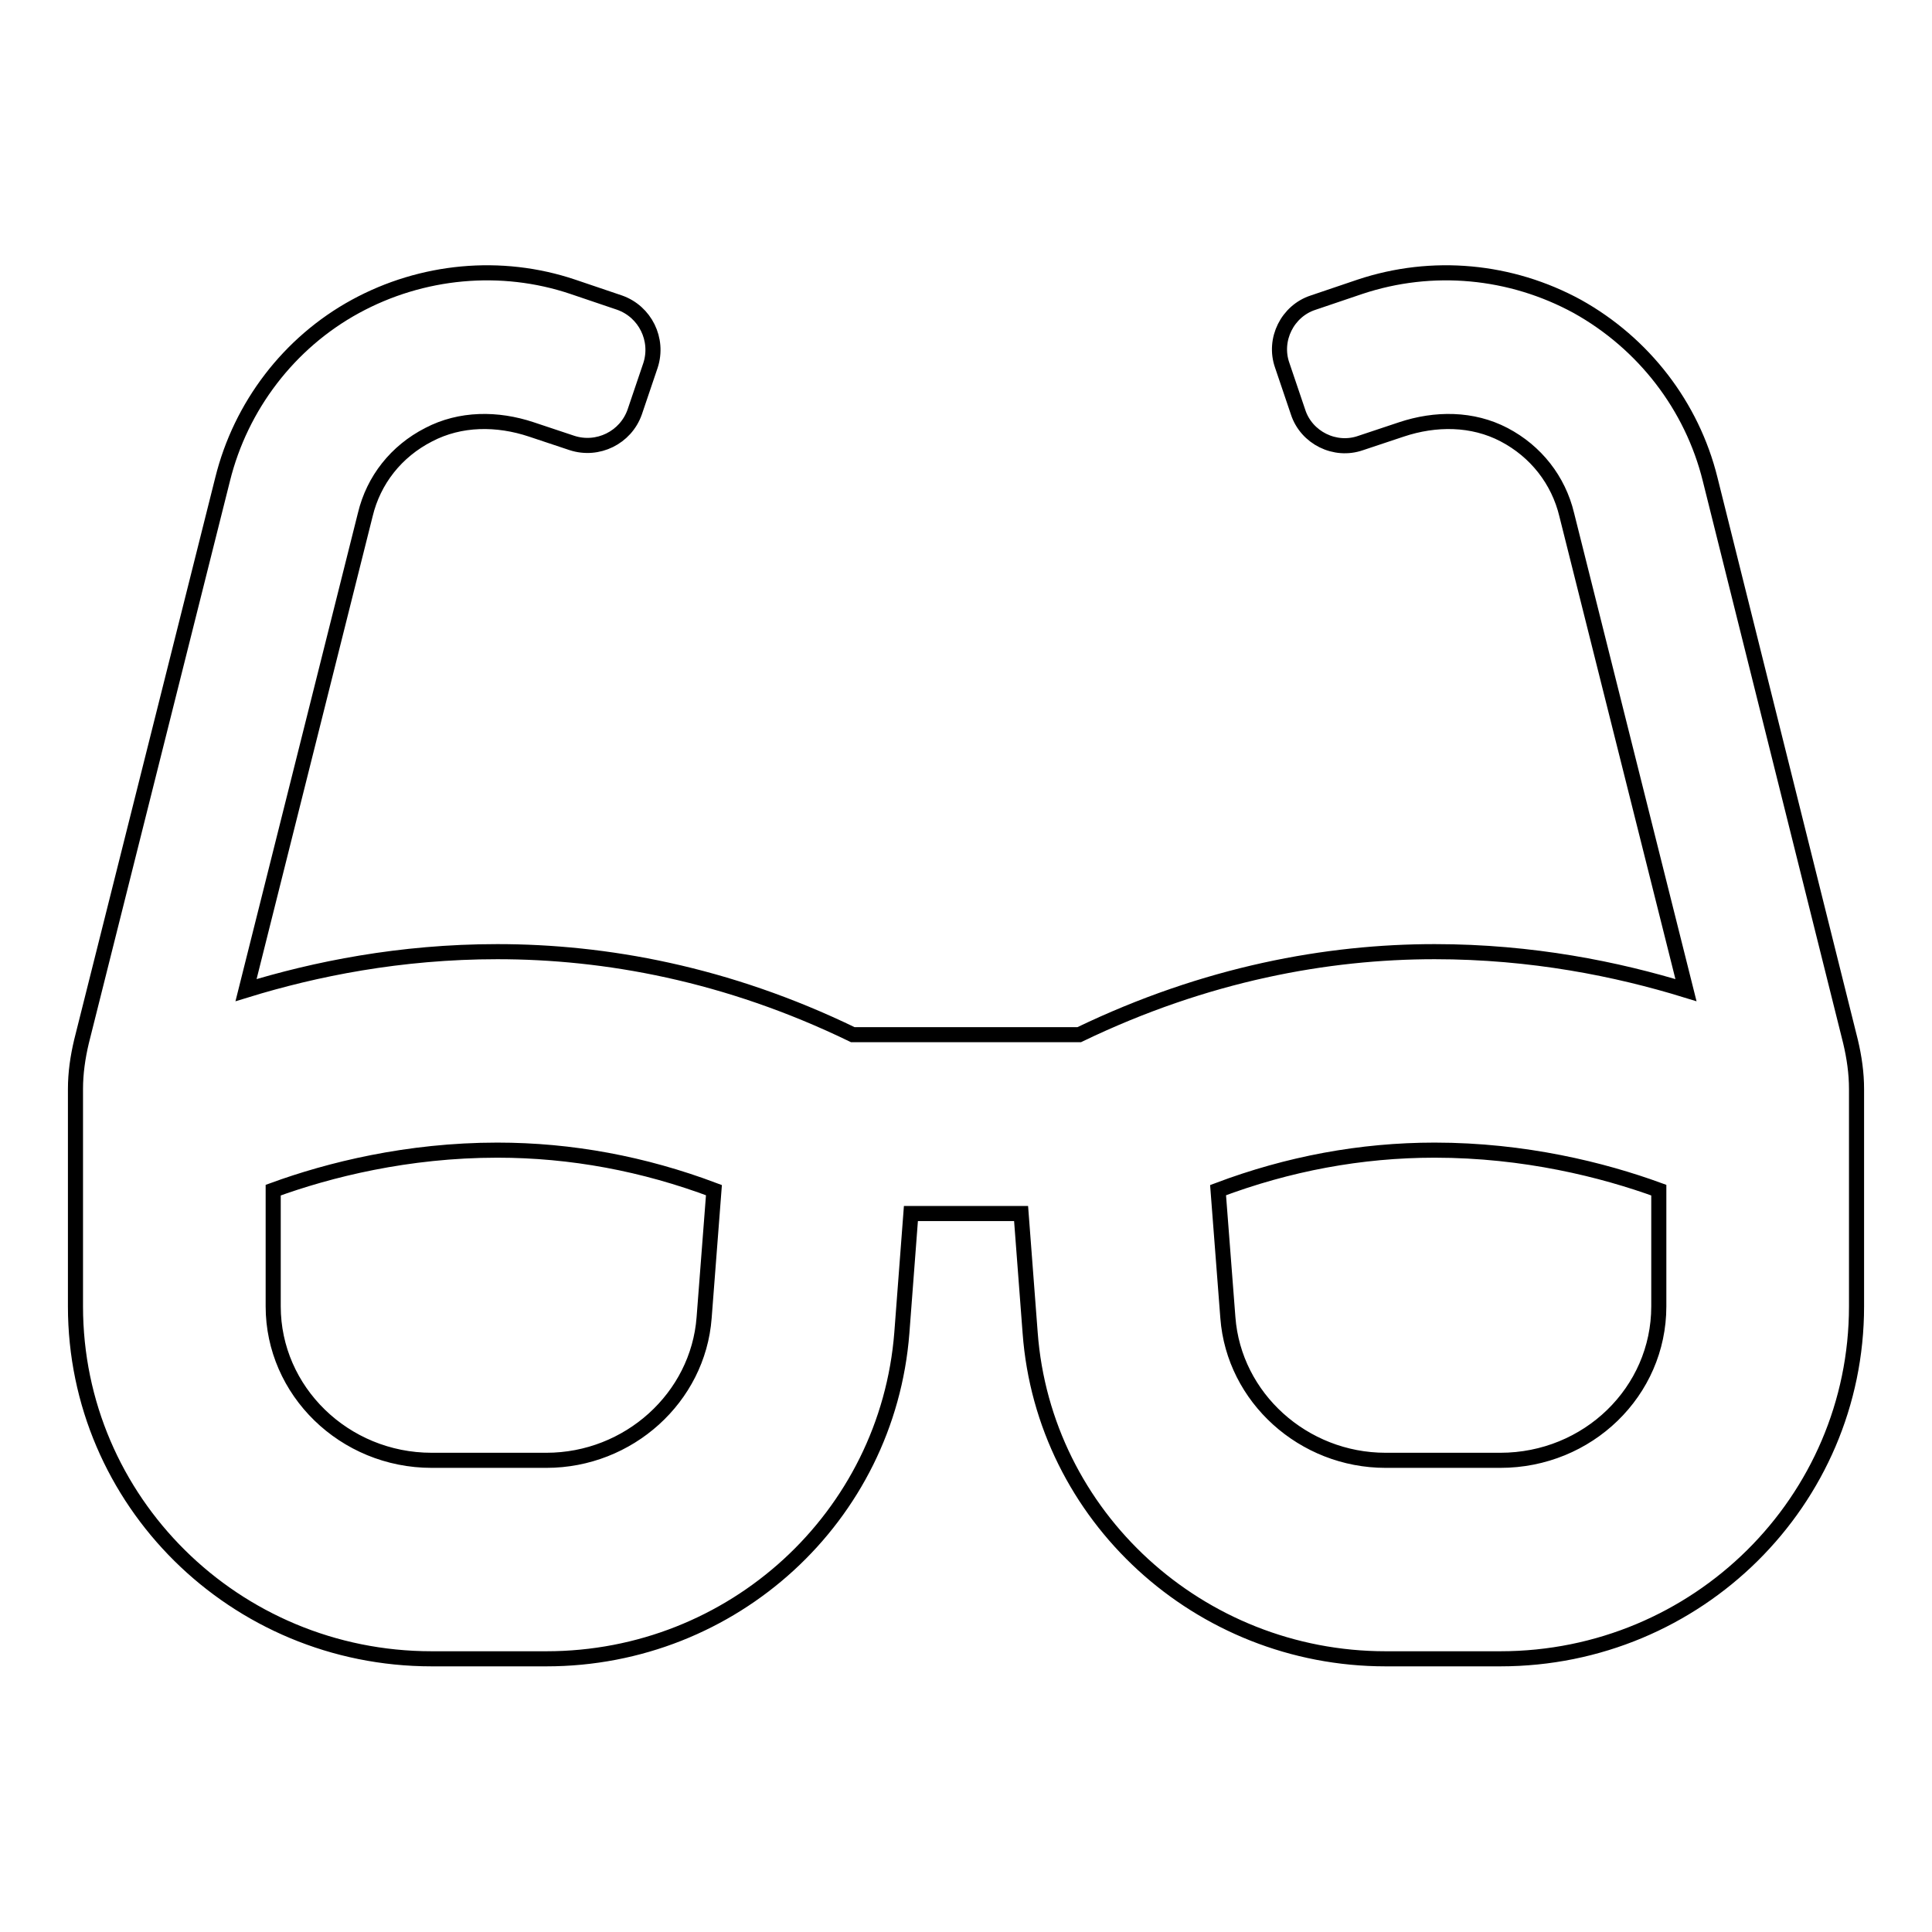
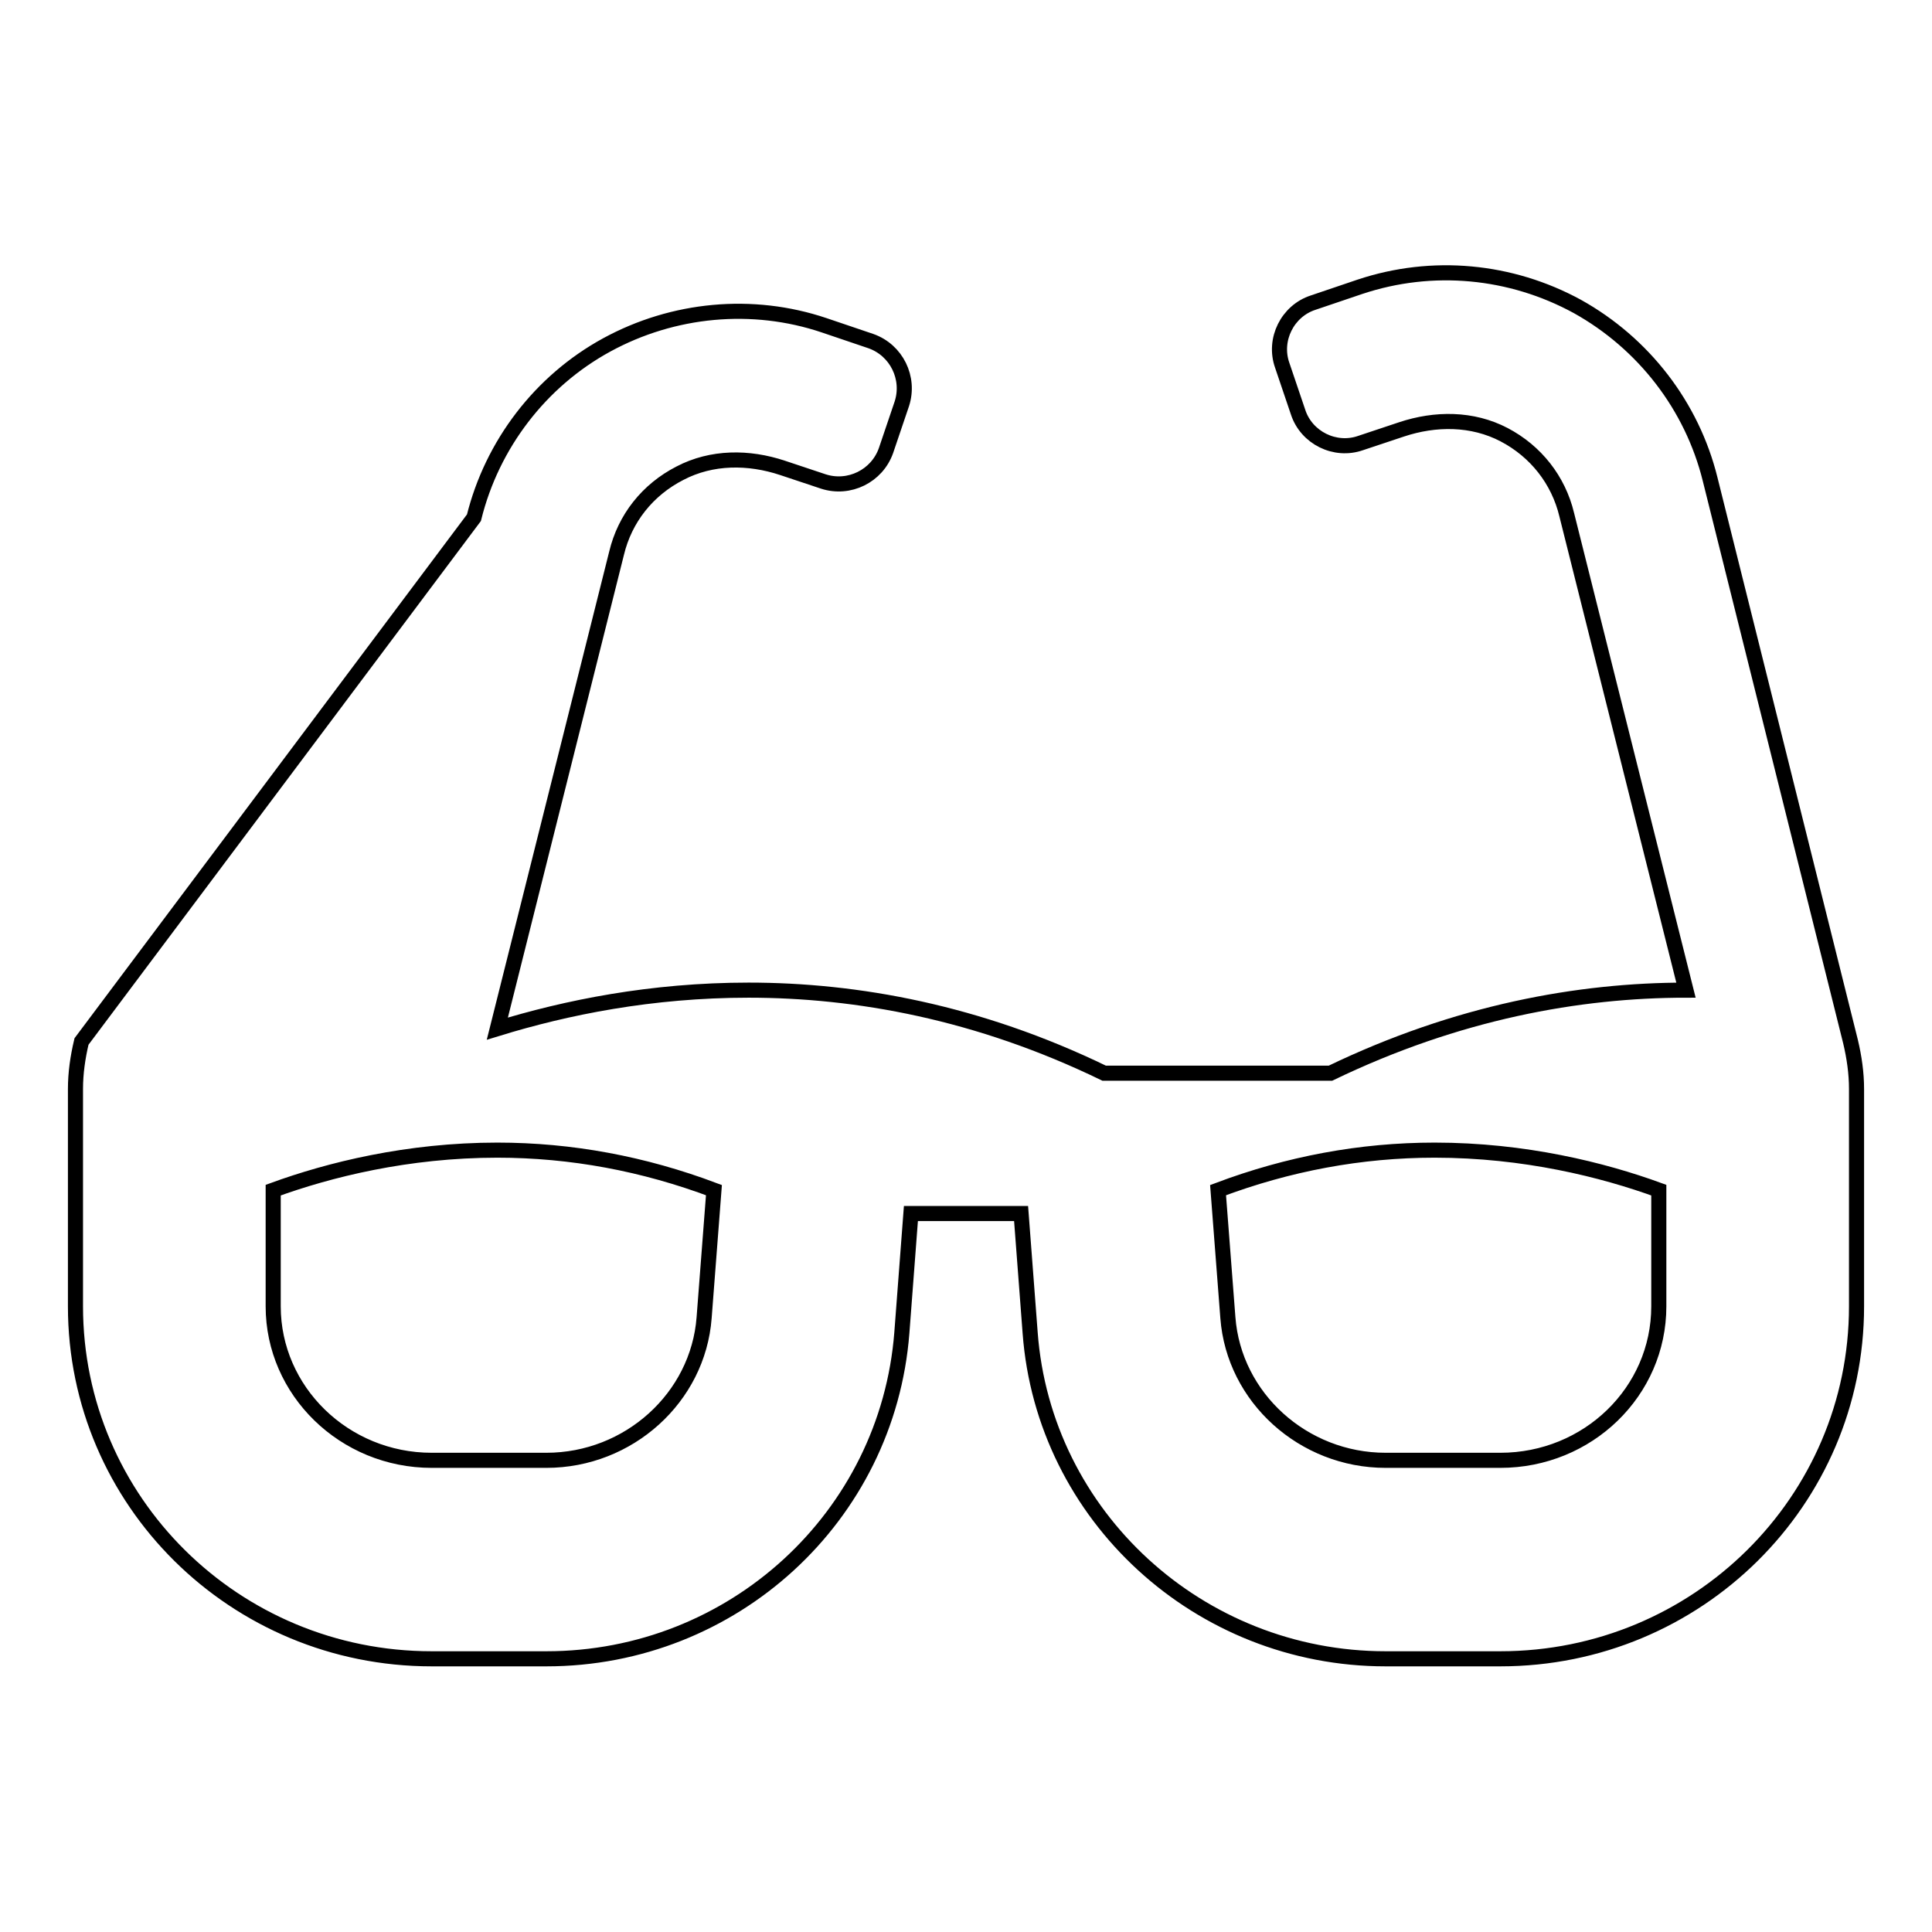
<svg xmlns="http://www.w3.org/2000/svg" version="1.1" x="0px" y="0px" viewBox="0 0 256 256" enable-background="new 0 0 256 256" xml:space="preserve">
  <g>
-     <path stroke-width="2" fill-opacity="0" stroke="#000000" d="M245.2,138l-18.6-74.5c-2.4-9.7-8.8-18-17.6-22.9c-8.8-4.8-19.2-5.8-28.8-2.6l-6.2,2.1 c-3.4,1.1-5.3,4.9-4.1,8.3l2.1,6.2c1.1,3.4,4.9,5.3,8.3,4.1l5.4-1.8c4.5-1.5,9.4-1.5,13.6,0.7c4.2,2.2,7.2,6,8.3,10.6l15.8,63 c-9.1-2.8-20.4-5.1-33.3-5.1c-14.2,0-30.3,2.9-47.1,11h-30c-16.7-8.1-32.8-11-47.1-11c-12.9,0-24.2,2.3-33.3,5.1l15.8-63 c1.1-4.6,4.1-8.4,8.4-10.6c4.2-2.2,9.1-2.2,13.6-0.7l5.4,1.8c3.4,1.1,7.1-0.7,8.3-4.1l2.1-6.2c1.1-3.4-0.7-7.1-4.1-8.3l-6.2-2.1 c-9.5-3.2-20-2.2-28.8,2.6c-8.8,4.8-15.2,13.2-17.6,22.9L10.8,138c-0.5,2.1-0.8,4.2-0.8,6.3v28.8c0,25.8,21.1,46.7,47.2,46.7h15.2 c24.7,0,45.2-18.8,47.1-43.2l1.2-15.8h14.6l1.2,15.8c1.8,24.3,22.4,43.2,47.1,43.2h15.2c26.1,0,47.2-20.9,47.2-46.7v-28.8 C246,142.2,245.7,140.1,245.2,138z M93.3,174.6c-0.8,10.6-10,18.9-20.9,18.9H57.2c-11.6,0-21-9.2-21-20.4v-15.4 c7.4-2.7,17.8-5.3,29.7-5.3c9.8,0,19.4,1.8,28.7,5.3L93.3,174.6L93.3,174.6z M219.8,173.1c0,11.3-9.4,20.4-21,20.4h-15.2 c-10.9,0-20.1-8.3-20.9-18.9l-1.3-16.9c9.3-3.5,18.9-5.3,28.7-5.3c11.9,0,22.3,2.6,29.7,5.3L219.8,173.1L219.8,173.1z" />
+     <path stroke-width="2" fill-opacity="0" stroke="#000000" d="M245.2,138l-18.6-74.5c-2.4-9.7-8.8-18-17.6-22.9c-8.8-4.8-19.2-5.8-28.8-2.6l-6.2,2.1 c-3.4,1.1-5.3,4.9-4.1,8.3l2.1,6.2c1.1,3.4,4.9,5.3,8.3,4.1l5.4-1.8c4.5-1.5,9.4-1.5,13.6,0.7c4.2,2.2,7.2,6,8.3,10.6l15.8,63 c-14.2,0-30.3,2.9-47.1,11h-30c-16.7-8.1-32.8-11-47.1-11c-12.9,0-24.2,2.3-33.3,5.1l15.8-63 c1.1-4.6,4.1-8.4,8.4-10.6c4.2-2.2,9.1-2.2,13.6-0.7l5.4,1.8c3.4,1.1,7.1-0.7,8.3-4.1l2.1-6.2c1.1-3.4-0.7-7.1-4.1-8.3l-6.2-2.1 c-9.5-3.2-20-2.2-28.8,2.6c-8.8,4.8-15.2,13.2-17.6,22.9L10.8,138c-0.5,2.1-0.8,4.2-0.8,6.3v28.8c0,25.8,21.1,46.7,47.2,46.7h15.2 c24.7,0,45.2-18.8,47.1-43.2l1.2-15.8h14.6l1.2,15.8c1.8,24.3,22.4,43.2,47.1,43.2h15.2c26.1,0,47.2-20.9,47.2-46.7v-28.8 C246,142.2,245.7,140.1,245.2,138z M93.3,174.6c-0.8,10.6-10,18.9-20.9,18.9H57.2c-11.6,0-21-9.2-21-20.4v-15.4 c7.4-2.7,17.8-5.3,29.7-5.3c9.8,0,19.4,1.8,28.7,5.3L93.3,174.6L93.3,174.6z M219.8,173.1c0,11.3-9.4,20.4-21,20.4h-15.2 c-10.9,0-20.1-8.3-20.9-18.9l-1.3-16.9c9.3-3.5,18.9-5.3,28.7-5.3c11.9,0,22.3,2.6,29.7,5.3L219.8,173.1L219.8,173.1z" />
  </g>
</svg>